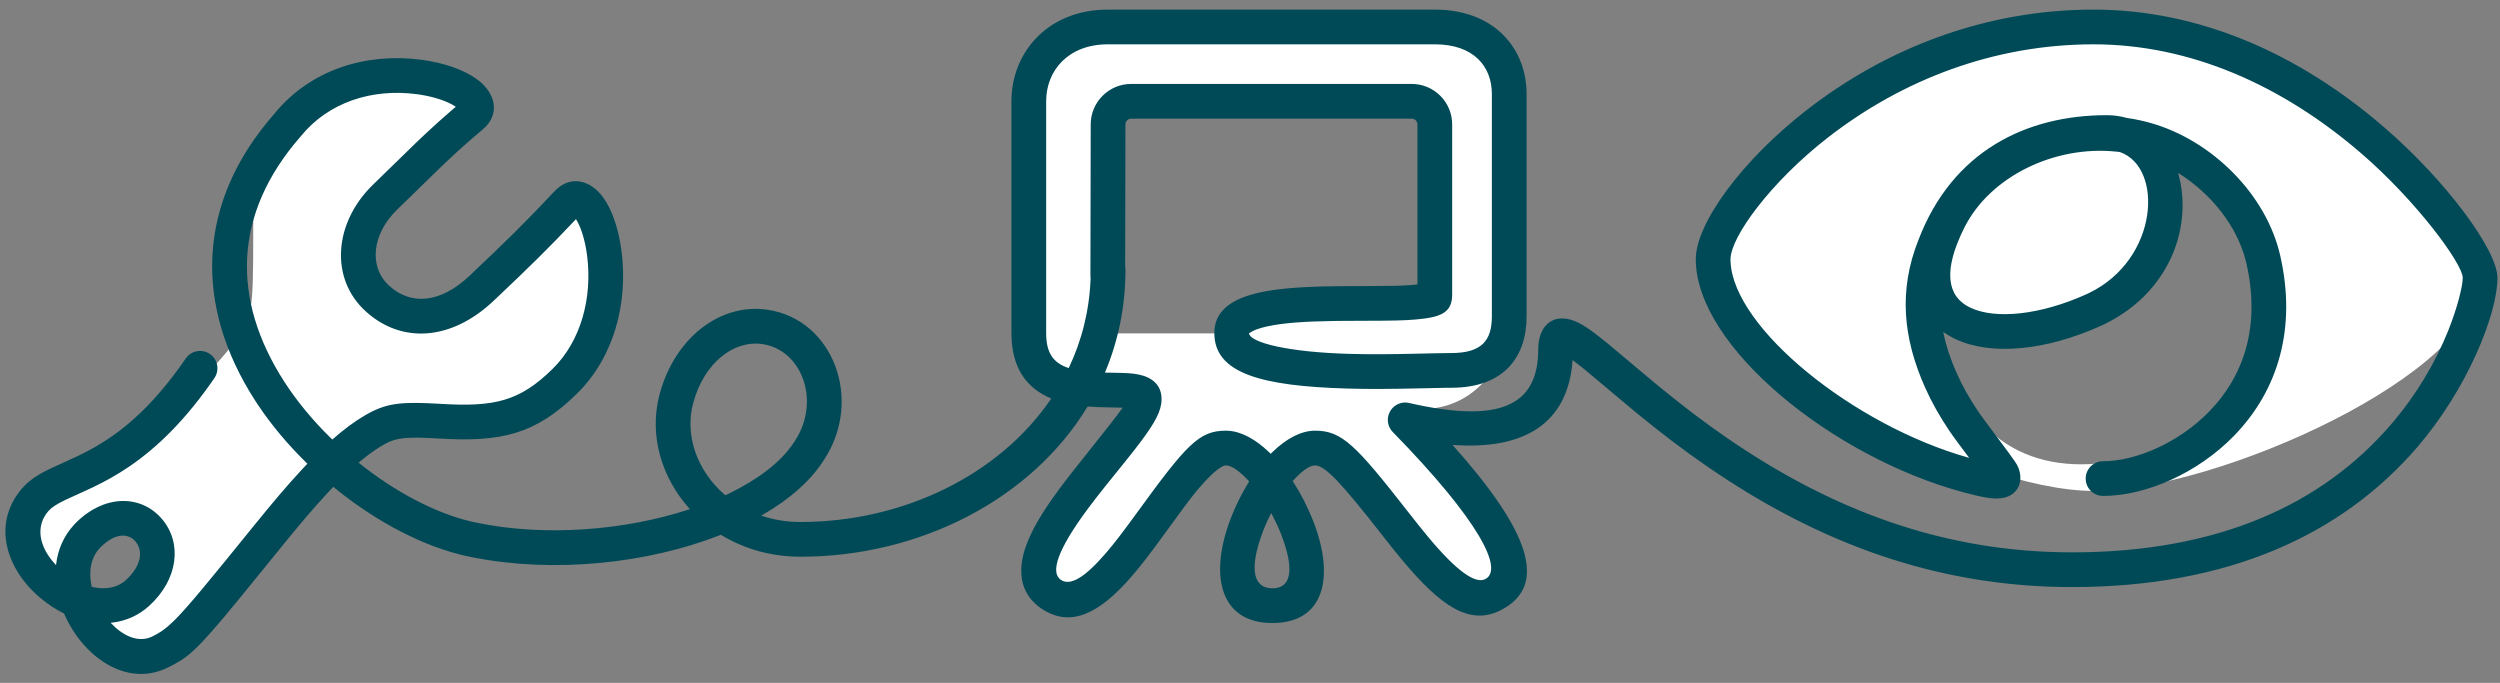
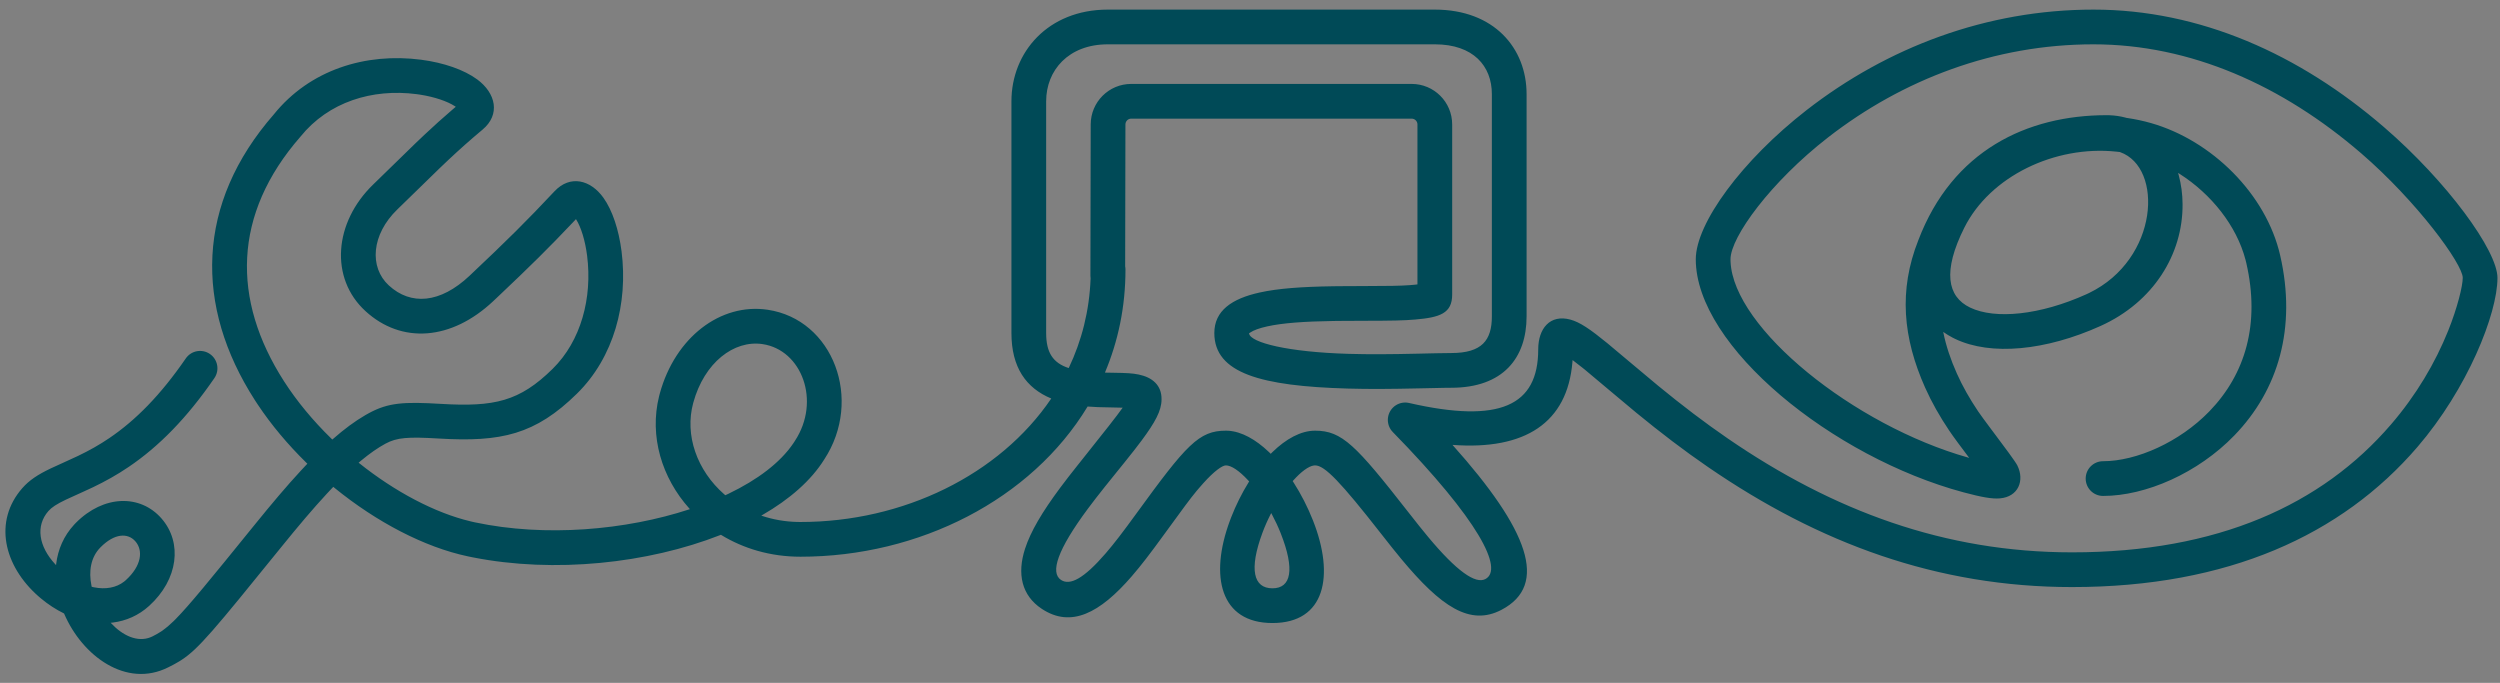
<svg xmlns="http://www.w3.org/2000/svg" width="216px" height="59px" viewBox="0 0 216 59" version="1.1">
  <rect x="0" y="0" width="216" height="59" fill="#808080" stroke="none" />
  <title>Group</title>
  <g id="pages" stroke="none" stroke-width="1" fill="none" fill-rule="evenodd">
    <g id="Group" transform="translate(0.469, 0.83)">
-       <path d="M122.509,1.5 C126.375,1.5 129.509,4.634 129.509,8.5 L129.509,27.5 C129.509,31.366 126.375,34.5 122.509,34.5 L120.941,34.5 C127.817,44.553 130.358,49.896 128.564,50.529 C126.999,51.082 121.814,46.216 114.315,38.032 C113.585,37.234 111.871,37.493 109.173,38.808 C107.397,36.724 104.945,37.65 101.817,41.585 C96.034,48.86 92.04,51.5 90.378,50.529 C89.27,49.882 91.691,44.287 97.639,33.744 L96.087,33.872 C92.234,34.192 88.852,31.327 88.533,27.474 C88.517,27.282 88.509,27.089 88.509,26.896 L88.509,8.5 C88.509,4.634 91.643,1.5 95.509,1.5 L122.509,1.5 Z M123.531,8.17 L95.531,8.17 L95.531,27.974 L106.554,27.974 L108.296,26.17 L123.531,26.17 L123.531,8.17 Z M180.405,1.5 C188.69,1.5 213.812,14.89 213.812,23.174 C213.812,31.458 191.042,41.585 180.405,41.585 C169.769,41.585 147.546,29.857 147.546,21.573 C147.546,13.289 172.121,1.5 180.405,1.5 Z M194.583,22.367 C193.173,15.689 187.503,10.166 187.503,14.156 C187.079,17.52 185.672,20.814 184.092,22.828 C180.963,26.814 175.011,27.908 166.235,26.111 C168.368,35.489 173.207,39.861 180.751,39.227 C192.951,38.275 196.112,29.611 194.583,22.367 Z M29.017,6.618 C33.369,5.241 39.76,4.552 40.36,8.101 C40.594,9.484 38.461,11.324 36.15,13.454 L35.774,13.802 C35.585,13.977 35.396,14.154 35.208,14.333 L34.833,14.693 C31.663,17.772 28.94,21.342 32.397,24.963 C38.837,31.709 48.136,14.144 50.215,16.538 C51.181,17.65 55.631,23.683 48.365,32.397 C45.535,35.792 35.499,35.347 33.046,36.091 C29.934,37.034 25.141,41.972 18.092,51.546 C14.794,56.026 14.791,55.991 11.703,55.899 C9.644,55.838 7.657,54.222 5.743,51.053 C2.196,48.817 0.878,46.145 1.788,43.039 C2.397,40.963 6.581,39.93 10.426,37.411 C15.133,34.327 19.13,29.751 19.939,28.498 C21.335,26.336 21.406,26.226 21.41,19.307 L21.41,18.135 C21.41,14.921 24.159,8.154 29.017,6.618 Z M11.981,45.159 C10.757,44.038 9.615,43.743 7.697,45.159 C6.419,46.103 5.917,47.832 6.192,50.347 C7.893,51.293 9.458,51.293 10.889,50.347 C13.034,48.928 13.205,46.28 11.981,45.159 Z" id="Combined-Shape" fill="#FFFFFF" />
      <path d="M119.892,34.377 L119.938,34.333 C119.957,34.316 119.976,34.3 119.996,34.284 C120.013,34.27 120.031,34.256 120.049,34.243 C120.068,34.229 120.088,34.215 120.109,34.201 C120.128,34.188 120.147,34.176 120.167,34.164 C120.185,34.153 120.203,34.143 120.222,34.133 C120.234,34.126 120.246,34.119 120.258,34.113 L120.323,34.082 C120.328,34.08 120.333,34.078 120.338,34.076 C120.367,34.062 120.397,34.05 120.427,34.04 C120.451,34.031 120.476,34.022 120.502,34.014 C120.517,34.01 120.531,34.006 120.545,34.002 C120.578,33.993 120.613,33.985 120.647,33.978 C120.659,33.975 120.671,33.973 120.683,33.971 C120.716,33.965 120.749,33.961 120.783,33.957 C120.798,33.956 120.813,33.954 120.828,33.953 C120.862,33.95 120.897,33.949 120.933,33.949 C120.942,33.949 120.95,33.949 120.958,33.949 L120.992,33.95 C121.014,33.95 121.036,33.952 121.058,33.953 C121.079,33.955 121.099,33.957 121.119,33.96 C121.172,33.966 121.224,33.975 121.276,33.987 L121.182,33.968 C121.208,33.973 121.233,33.977 121.259,33.983 L121.276,33.987 C129.122,35.785 132.433,34.232 132.433,29.355 C132.433,27.557 133.45,26.309 135.206,26.782 C136.033,27.005 136.91,27.601 138.407,28.824 C138.912,29.237 141.827,31.704 142.796,32.5 C144.863,34.196 146.782,35.661 148.813,37.056 C157.93,43.315 167.569,46.893 178.559,46.893 C191.152,46.893 200.15,42.773 206.108,35.85 C208.294,33.311 209.94,30.521 211.059,27.731 C211.854,25.751 212.312,23.875 212.312,23.174 C212.312,21.977 208.34,16.559 203.551,12.428 C196.735,6.548 188.796,3 180.405,3 C171.855,3 163.926,6.031 157.474,11.044 C152.547,14.87 149.046,19.643 149.046,21.573 L149.051,21.782 C149.3,27.522 159.688,35.913 169.589,38.708 L169.669,38.729 L169.585,38.618 C168.96,37.789 168.306,36.912 167.948,36.38 C167.124,35.154 166.43,33.934 165.863,32.663 C163.95,28.375 163.555,24.265 165.277,19.919 C168.226,12.186 174.656,9.122 181.547,9.122 L181.785,9.126 C182.257,9.143 182.71,9.21 183.14,9.322 L183.266,9.357 L183.345,9.368 C184.029,9.468 184.708,9.613 185.378,9.804 C190.62,11.3 195.323,15.93 196.539,21.238 C197.968,27.477 196.394,32.855 192.571,36.801 C189.433,40.04 184.938,42.019 181.234,42.019 C180.406,42.019 179.734,41.347 179.734,40.519 C179.734,39.691 180.406,39.019 181.234,39.019 C184.11,39.019 187.833,37.38 190.417,34.714 C193.543,31.487 194.814,27.143 193.615,21.908 L193.545,21.622 C192.774,18.675 190.589,15.947 187.881,14.212 L187.717,14.109 L187.774,14.311 C187.984,15.089 188.099,15.927 188.105,16.801 C188.139,21.148 185.581,25.274 181.022,27.332 C176.297,29.465 171.547,29.935 168.45,28.448 L168.239,28.343 C167.963,28.199 167.704,28.042 167.463,27.872 L167.427,27.845 L167.439,27.915 C167.673,29.069 168.066,30.238 168.603,31.44 C169.094,32.542 169.705,33.615 170.438,34.706 C170.654,35.027 171.071,35.59 171.542,36.22 L171.863,36.648 C172.73,37.805 173.663,39.049 173.832,39.39 C174.47,40.681 173.925,42.093 172.319,42.231 C171.642,42.289 170.713,42.119 169.172,41.705 C157.885,38.672 146.046,29.113 146.046,21.573 C146.046,18.465 150.042,13.018 155.633,8.674 C162.587,3.273 171.149,1.04451004e-05 180.405,1.04451004e-05 C189.594,1.04451004e-05 198.191,3.842 205.511,10.157 C210.928,14.829 215.312,20.809 215.312,23.174 C215.312,26.298 212.715,32.773 208.382,37.807 C201.854,45.392 192.025,49.893 178.559,49.893 C166.897,49.893 156.695,46.106 147.115,39.529 C145.006,38.081 143.022,36.566 140.893,34.819 C139.899,34.003 136.988,31.539 136.508,31.146 L136.301,30.978 C135.963,30.706 135.669,30.478 135.417,30.292 L135.401,30.28 L135.388,30.456 C134.952,35.696 131.305,38.076 125.026,37.609 C131.598,44.952 133.366,49.702 129.262,51.857 C126.535,53.289 124.028,51.584 120.598,47.459 C120.085,46.842 119.584,46.213 118.843,45.265 C115.366,40.819 113.985,39.38 113.158,39.38 L113.053,39.387 C112.586,39.451 111.949,39.925 111.282,40.668 L111.221,40.739 L111.291,40.848 C111.94,41.856 112.513,42.975 112.973,44.139 C114.868,48.934 114.018,53 109.471,53 C104.958,53 104.015,48.962 105.79,44.169 L105.9,43.878 C106.314,42.815 106.823,41.795 107.396,40.867 L107.46,40.767 L107.309,40.606 C106.59,39.842 105.915,39.38 105.448,39.38 C105.14,39.38 104.44,39.867 103.493,40.924 C103.336,41.099 103.195,41.26 103.056,41.424 L102.916,41.59 C102.356,42.264 101.742,43.1 100.142,45.302 C98.913,46.993 98.14,48.005 97.315,48.96 C94.546,52.161 92.069,53.435 89.555,51.783 C87.792,50.625 87.395,48.747 88.092,46.589 C88.582,45.075 89.587,43.392 91.125,41.322 C91.577,40.715 92.068,40.082 92.655,39.346 L92.868,39.079 C95.032,36.366 96.04,35.09 96.504,34.428 L96.528,34.394 L96.491,34.394 C96.265,34.386 95.985,34.38 95.629,34.374 C94.611,34.359 94.084,34.343 93.5,34.294 C88.631,42.34 78.945,47.27 68.692,47.27 C66.093,47.27 63.762,46.563 61.836,45.387 L61.818,45.375 L61.734,45.41 C55.524,47.842 47.458,48.729 40.358,47.321 L39.949,47.237 C36.21,46.445 32.084,44.289 28.441,41.328 L28.327,41.234 L28.068,41.508 L27.745,41.854 C26.571,43.123 25.362,44.549 23.761,46.526 C18.042,53.588 16.687,55.238 15.194,56.202 L15.042,56.298 C14.914,56.376 14.784,56.451 14.65,56.524 L14.486,56.613 C14.347,56.686 14.202,56.759 14.049,56.836 C10.44,58.64 6.647,55.853 5.079,52.205 L5.065,52.174 L5.055,52.169 C4.366,51.832 3.698,51.399 3.073,50.878 L2.866,50.702 C-0.153,48.053 -1.056,44.202 1.467,41.336 C2.065,40.657 2.797,40.177 3.901,39.648 C4.217,39.496 5.792,38.792 6.26,38.567 C7.242,38.096 8.099,37.616 8.967,37.028 C11.239,35.49 13.398,33.316 15.581,30.141 C16.05,29.458 16.984,29.285 17.667,29.754 C18.349,30.224 18.522,31.158 18.053,31.84 C15.662,35.319 13.237,37.76 10.649,39.512 C9.649,40.19 8.666,40.74 7.558,41.272 C7.364,41.365 7.022,41.522 6.655,41.689 L6.285,41.857 C5.793,42.08 5.332,42.288 5.198,42.353 C4.426,42.723 3.993,43.007 3.719,43.319 C2.589,44.601 2.863,46.376 4.317,47.935 L4.373,47.994 L4.386,47.886 C4.539,46.653 5.029,45.48 5.94,44.497 L6.087,44.343 C8.488,41.925 11.653,41.859 13.494,43.976 C15.303,46.057 14.94,49.23 12.415,51.52 C11.499,52.351 10.417,52.816 9.273,52.96 L9.094,52.979 L9.115,53.002 C10.127,54.09 11.417,54.698 12.57,54.216 L12.707,54.153 C12.97,54.021 13.208,53.891 13.449,53.732 L13.581,53.642 C13.868,53.44 14.168,53.19 14.526,52.84 L14.696,52.671 C15.857,51.498 17.646,49.311 21.43,44.638 C23.069,42.614 24.315,41.144 25.543,39.816 C25.663,39.687 25.782,39.559 25.9,39.434 L26.088,39.235 L25.981,39.131 C24.408,37.588 22.984,35.898 21.798,34.118 L21.547,33.735 C16.326,25.608 16.453,16.758 23.198,9.044 C26.3,5.198 31.126,3.705 35.915,4.33 C37.87,4.585 39.628,5.198 40.759,6.03 C42.364,7.212 42.795,9.056 41.222,10.37 C40.171,11.248 39.243,12.074 38.268,12.99 C38.025,13.218 37.778,13.454 37.516,13.705 C36.972,14.228 34.59,16.562 33.868,17.258 C31.62,19.426 31.41,22.257 33.132,23.837 C35.022,25.569 37.555,25.395 40.098,22.997 C43.39,19.894 45.038,18.257 47.442,15.695 C48.788,14.26 50.555,14.699 51.667,16.257 C52.439,17.338 52.995,19.008 53.234,20.892 C53.803,25.378 52.577,30.036 49.384,33.176 C45.784,36.715 42.838,37.381 37.457,37.06 C34.783,36.9 33.827,36.966 32.832,37.504 C32.184,37.855 31.493,38.336 30.754,38.947 L30.516,39.147 L30.549,39.174 C33.655,41.656 37.11,43.486 40.214,44.222 L40.571,44.303 C46.65,45.591 53.593,44.982 59.111,43.17 L59.139,43.159 L59.1,43.117 C56.705,40.452 55.622,36.857 56.474,33.412 L56.537,33.171 C57.869,28.313 61.785,25.331 65.852,25.932 C71.522,26.771 74.124,33.709 70.746,38.866 C69.606,40.694 67.743,42.316 65.399,43.666 L65.306,43.717 L65.39,43.747 C66.316,44.055 67.324,44.238 68.398,44.266 L68.692,44.27 C77.552,44.27 85.884,40.211 90.36,33.602 C88.178,32.695 86.919,30.906 86.919,27.943 L86.919,7.921 C86.919,3.684 90.079,1.13331566e-12 95.243,1.13331566e-12 L123.499,1.13331566e-12 C128.626,1.13331566e-12 131.428,3.336 131.428,7.303 L131.428,26.5 C131.428,30.103 129.397,32.673 124.914,32.673 L124.552,32.674 C124.296,32.676 123.897,32.685 122.217,32.724 C119.616,32.783 117.833,32.796 115.949,32.741 C108.549,32.527 104.449,31.442 104.449,27.943 C104.449,26.017 105.96,24.972 108.369,24.442 C109.949,24.093 111.939,23.946 114.701,23.903 C114.754,23.903 114.806,23.902 114.858,23.901 L115.319,23.896 C115.837,23.89 116.402,23.888 117.335,23.886 C119.52,23.882 120.496,23.868 121.319,23.808 L121.551,23.789 L121.723,23.773 C121.779,23.768 121.832,23.762 121.882,23.756 L121.999,23.741 L121.999,9.921 C121.999,9.645 121.775,9.421 121.499,9.421 L97.268,9.421 C96.992,9.421 96.769,9.645 96.768,9.92 L96.745,22.182 C96.763,22.274 96.772,22.37 96.772,22.469 C96.772,25.676 96.139,28.658 94.997,31.363 C95.194,31.367 95.416,31.371 95.674,31.375 C96.89,31.393 97.367,31.417 97.912,31.529 C99.062,31.764 99.912,32.436 99.888,33.684 C99.889,34.649 99.331,35.661 98.168,37.229 C97.772,37.762 97.319,38.34 96.671,39.145 C96.69,39.122 95.379,40.742 95,41.217 C94.432,41.929 93.961,42.535 93.533,43.112 C90.887,46.671 90.248,48.649 91.202,49.276 C91.975,49.784 93.166,49.171 95.046,46.997 C95.8,46.125 96.534,45.164 97.715,43.538 C102.043,37.581 103.119,36.38 105.448,36.38 L105.642,36.385 C106.807,36.454 108.025,37.14 109.162,38.222 L109.323,38.378 L109.47,38.23 C110.649,37.084 111.928,36.38 113.158,36.38 C115.482,36.38 116.68,37.629 121.206,43.417 C121.93,44.343 122.416,44.952 122.905,45.541 C125.407,48.55 127.019,49.647 127.867,49.201 C129.469,48.36 127.329,44.127 119.868,36.498 L119.887,36.516 C119.848,36.478 119.812,36.439 119.778,36.397 C119.759,36.373 119.74,36.349 119.723,36.324 C119.714,36.312 119.706,36.301 119.698,36.289 C119.68,36.263 119.663,36.236 119.647,36.208 C119.639,36.195 119.632,36.182 119.624,36.168 C119.611,36.145 119.599,36.121 119.587,36.096 C119.575,36.07 119.563,36.043 119.552,36.015 C119.545,36 119.539,35.984 119.533,35.968 C119.524,35.943 119.516,35.918 119.508,35.892 C119.502,35.875 119.497,35.858 119.493,35.841 C119.483,35.805 119.474,35.767 119.467,35.728 C119.465,35.72 119.464,35.713 119.463,35.706 C119.457,35.674 119.452,35.64 119.449,35.607 C119.447,35.591 119.446,35.576 119.445,35.56 C119.443,35.532 119.441,35.504 119.441,35.475 C119.441,35.454 119.441,35.433 119.441,35.412 C119.442,35.388 119.443,35.363 119.445,35.339 C119.447,35.316 119.449,35.293 119.451,35.271 C119.458,35.218 119.467,35.166 119.479,35.114 L119.466,35.174 C119.469,35.159 119.472,35.145 119.475,35.13 L119.479,35.114 C119.483,35.095 119.488,35.076 119.493,35.057 C119.499,35.033 119.506,35.009 119.514,34.986 C119.527,34.946 119.541,34.907 119.557,34.87 C119.559,34.865 119.561,34.861 119.563,34.856 C119.578,34.822 119.593,34.788 119.61,34.756 C119.616,34.744 119.623,34.732 119.63,34.719 C119.644,34.694 119.659,34.669 119.674,34.645 C119.683,34.631 119.692,34.617 119.701,34.604 C119.754,34.526 119.814,34.454 119.879,34.389 L119.892,34.377 Z M109.365,43.502 L109.331,43.564 C109.06,44.09 108.813,44.644 108.603,45.211 C107.437,48.36 107.82,50 109.471,50 C111.09,50 111.426,48.388 110.183,45.241 C109.965,44.688 109.711,44.148 109.436,43.634 L109.365,43.502 Z M8.216,46.457 C7.361,47.318 7.182,48.546 7.435,49.778 L7.454,49.869 L7.649,49.913 C8.644,50.112 9.575,49.956 10.264,49.412 L10.399,49.298 C11.766,48.059 11.917,46.735 11.23,45.944 C10.584,45.202 9.438,45.226 8.216,46.457 Z M59.43,33.965 C58.659,36.777 59.763,39.823 62.094,41.869 L62.199,41.958 L62.483,41.825 C64.982,40.624 66.956,39.136 68.082,37.461 L68.218,37.251 C70.467,33.817 68.811,29.403 65.413,28.9 C62.947,28.535 60.384,30.488 59.43,33.965 Z M25.495,10.973 C19.642,17.668 19.536,25.055 24.071,32.113 C25.195,33.863 26.584,35.527 28.129,37.035 L28.243,37.146 L28.281,37.114 C29.261,36.252 30.194,35.56 31.103,35.034 L31.405,34.865 C33.076,33.962 34.388,33.871 37.635,34.065 C42.252,34.34 44.418,33.851 47.28,31.037 C49.737,28.621 50.718,24.895 50.258,21.269 C50.089,19.934 49.726,18.789 49.314,18.133 L49.241,18.024 L49.293,18.104 L49.032,18.382 C46.985,20.545 45.365,22.148 42.565,24.794 L42.156,25.18 C38.523,28.605 34.217,28.901 31.105,26.048 C28.012,23.212 28.371,18.392 31.786,15.099 C32.495,14.415 34.88,12.077 35.438,11.541 C35.707,11.283 35.963,11.039 36.214,10.804 C37.026,10.04 37.811,9.334 38.654,8.613 L39.098,8.237 L38.908,8.397 L38.837,8.347 C38.181,7.922 37.087,7.544 35.822,7.347 L35.527,7.305 C31.698,6.805 27.914,7.975 25.495,10.973 Z M123.499,3 L95.243,3 C91.847,3 89.919,5.247 89.919,7.921 L89.919,27.943 C89.919,29.64 90.509,30.527 91.868,30.971 C92.989,28.62 93.657,26.02 93.759,23.222 C93.748,23.153 93.743,23.083 93.743,23.011 L93.768,9.915 C93.772,7.984 95.338,6.421 97.268,6.421 L121.499,6.421 C123.432,6.421 124.999,7.988 124.999,9.921 L124.999,24.624 C124.999,26.24 123.945,26.595 121.807,26.778 C120.808,26.864 119.833,26.882 117.341,26.886 C116.325,26.888 115.751,26.891 115.201,26.897 L114.9,26.901 L114.747,26.903 C112.175,26.943 110.344,27.078 109.014,27.371 C108.326,27.523 107.831,27.709 107.557,27.898 L107.508,27.931 C107.482,27.948 107.467,27.956 107.452,27.958 L107.454,27.996 C107.594,28.771 110.792,29.59 116.036,29.742 C117.855,29.795 119.595,29.783 122.148,29.725 C122.344,29.72 122.559,29.715 122.948,29.706 C123.257,29.699 123.475,29.694 123.68,29.69 C124.203,29.679 124.59,29.673 124.914,29.673 C127.565,29.673 128.428,28.581 128.428,26.5 L128.428,7.303 C128.428,4.888 126.842,3 123.499,3 Z M182.384,12.271 C177.055,11.713 171.466,14.412 169.247,18.845 C167.37,22.597 167.764,24.791 169.749,25.744 C171.916,26.785 175.794,26.4 179.788,24.597 L180.032,24.483 C186.06,21.56 186.465,13.643 182.707,12.313 L182.69,12.306 Z" id="Combined-Shape" fill="#004A57" fill-rule="nonzero" />
    </g>
  </g>
</svg>